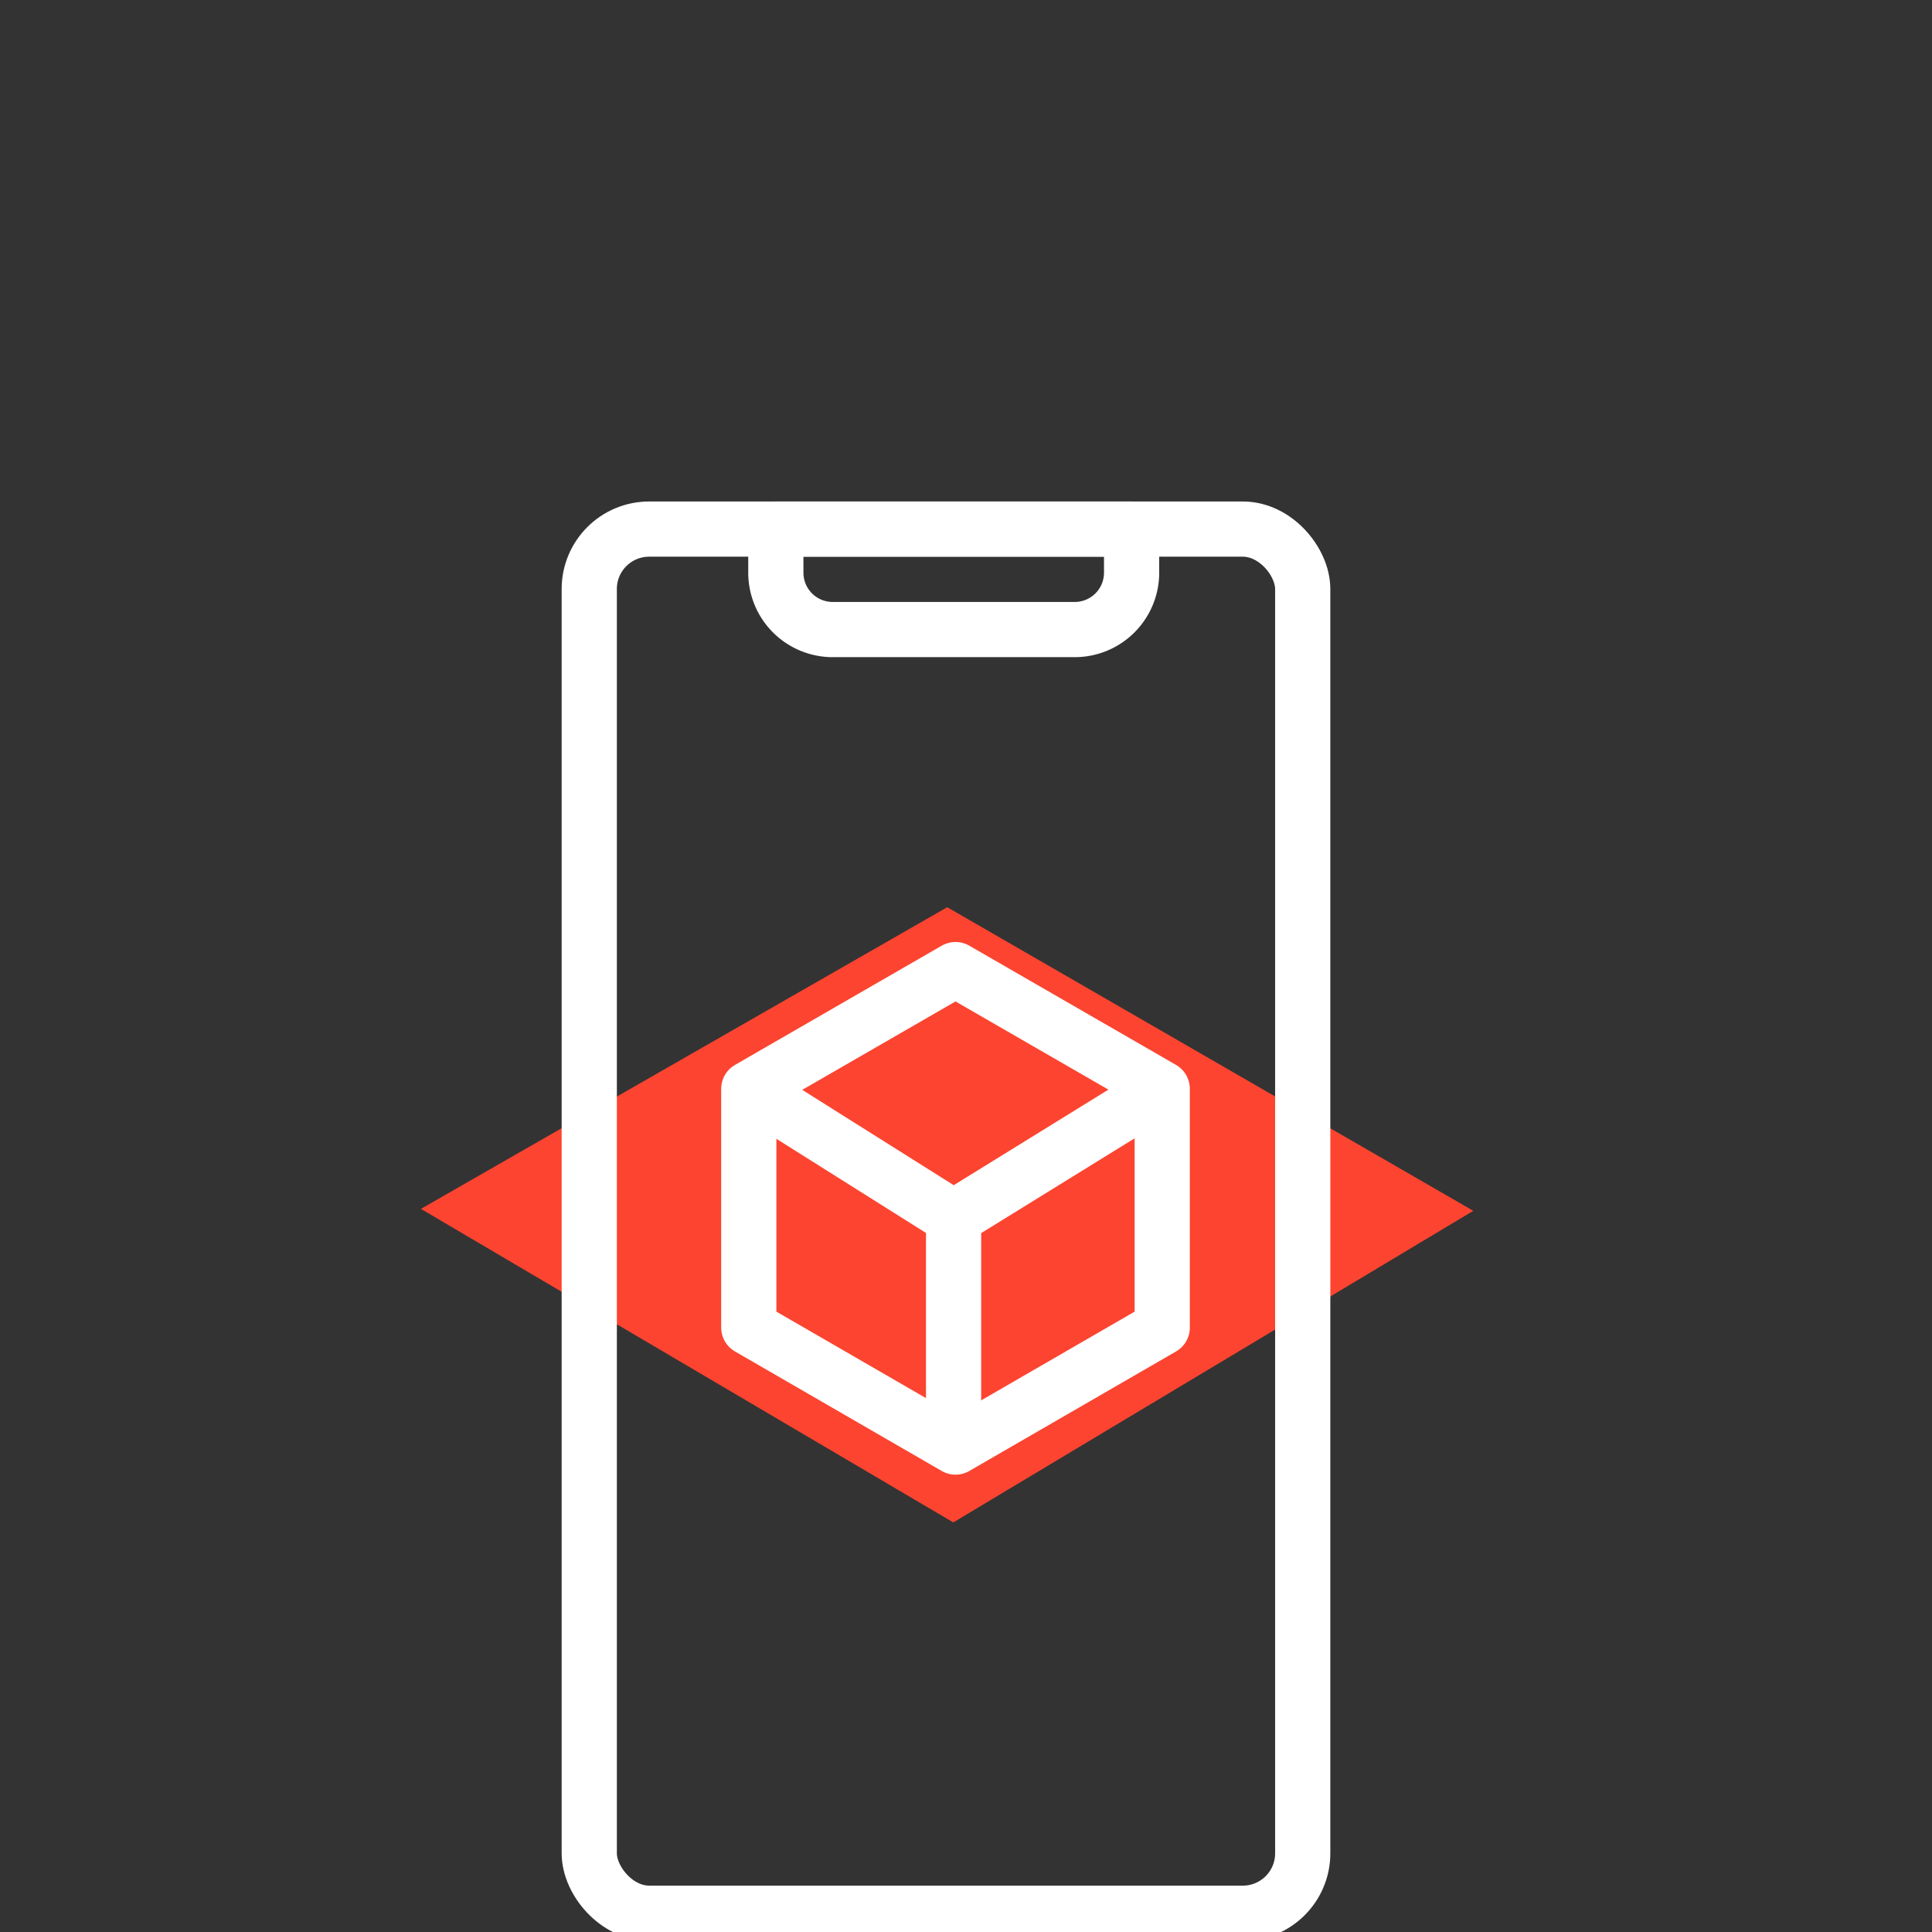
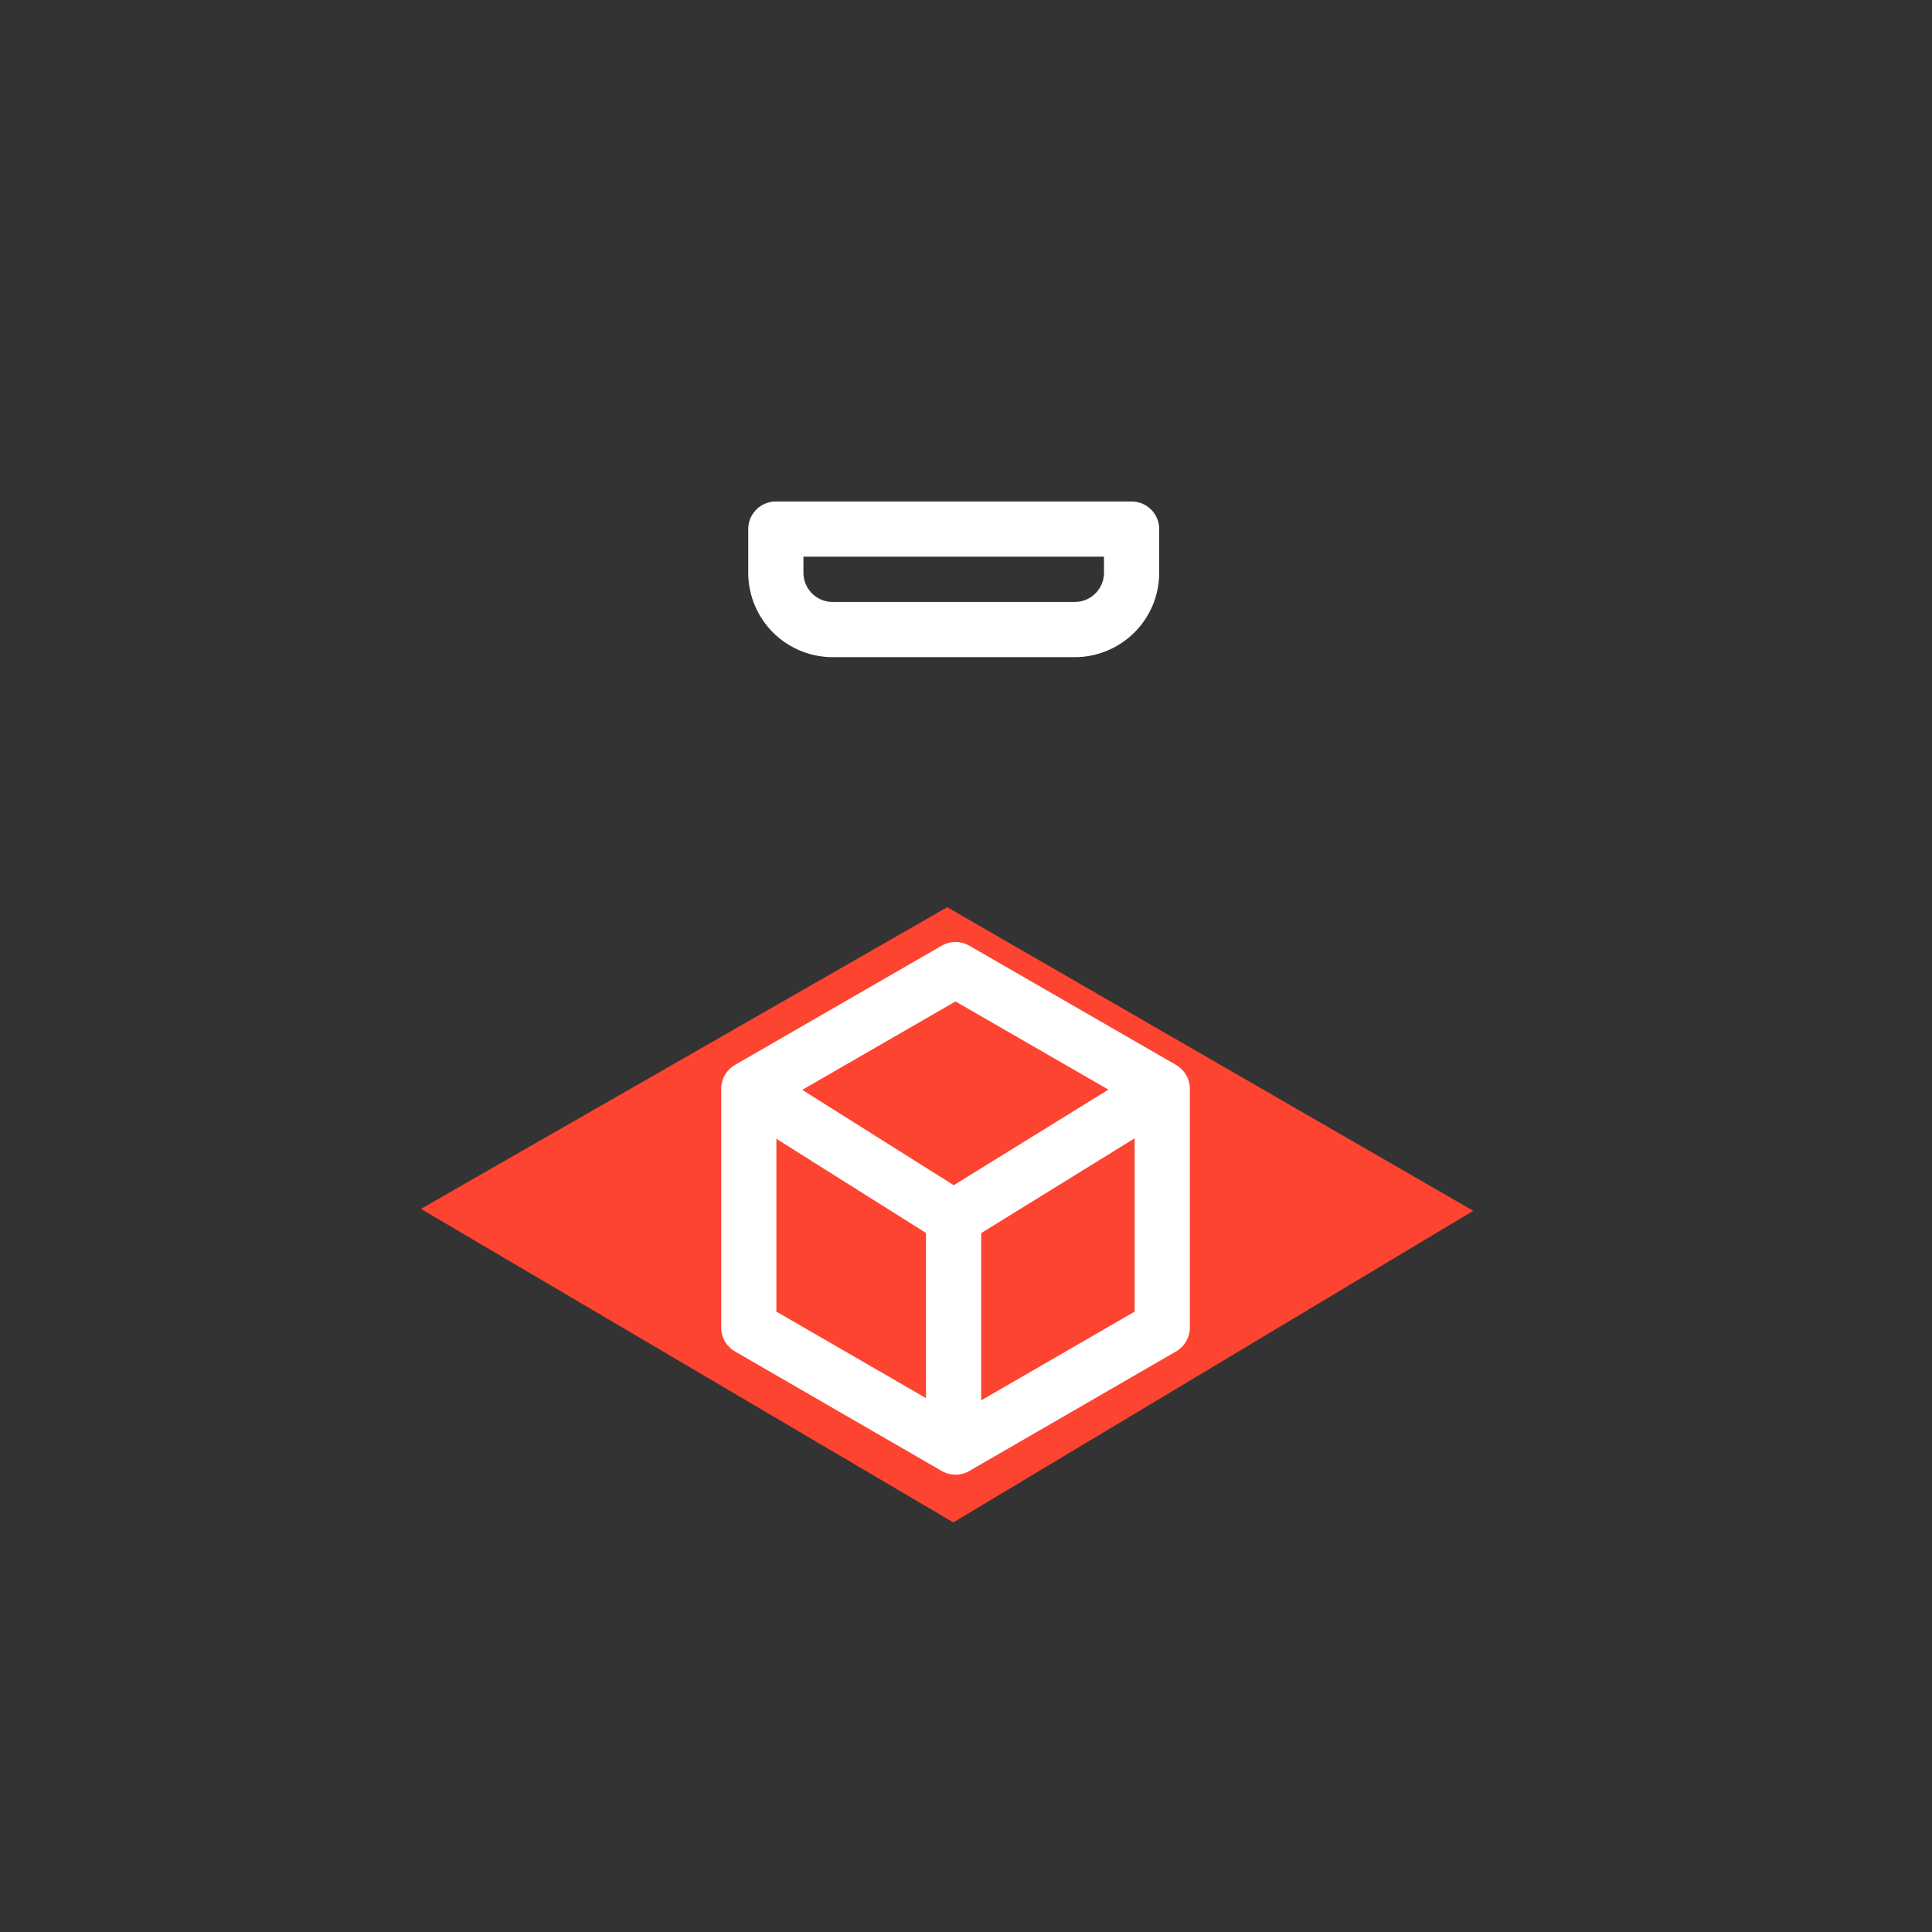
<svg xmlns="http://www.w3.org/2000/svg" id="Layer_1" data-name="Layer 1" viewBox="0 0 70 70">
  <rect x="0" y="0" width="70" height="70" fill="#333333" stroke="none" />
  <defs>
    <style>.cls-1{fill:#fc4430;}.cls-2{fill:none;stroke:#fff;stroke-linejoin:round;stroke-width:2px;}</style>
  </defs>
  <polygon class="cls-1" points="34.32 32.87 53.38 43.87 34.54 55.16 15.25 43.8 34.32 32.87" />
-   <rect class="cls-2" x="21.35" y="19.17" width="25.85" height="50.15" rx="2.17" />
-   <path class="cls-2" d="M28.11,19.17H41a0,0,0,0,1,0,0v1.58a2.06,2.06,0,0,1-2.06,2.06H30.17a2.06,2.06,0,0,1-2.06-2.06V19.17A0,0,0,0,1,28.11,19.17Z" />
+   <path class="cls-2" d="M28.11,19.17H41a0,0,0,0,1,0,0v1.58a2.06,2.06,0,0,1-2.06,2.06H30.17a2.06,2.06,0,0,1-2.06-2.06V19.17Z" />
  <polygon class="cls-2" points="42.11 48.1 42.11 39.45 34.62 35.13 27.13 39.45 27.13 48.1 34.62 52.43 42.11 48.1" />
  <polyline class="cls-2" points="27.13 39.45 34.55 44.12 42.11 39.45" />
  <line class="cls-2" x1="34.55" y1="44.12" x2="34.55" y2="52.56" />
</svg>